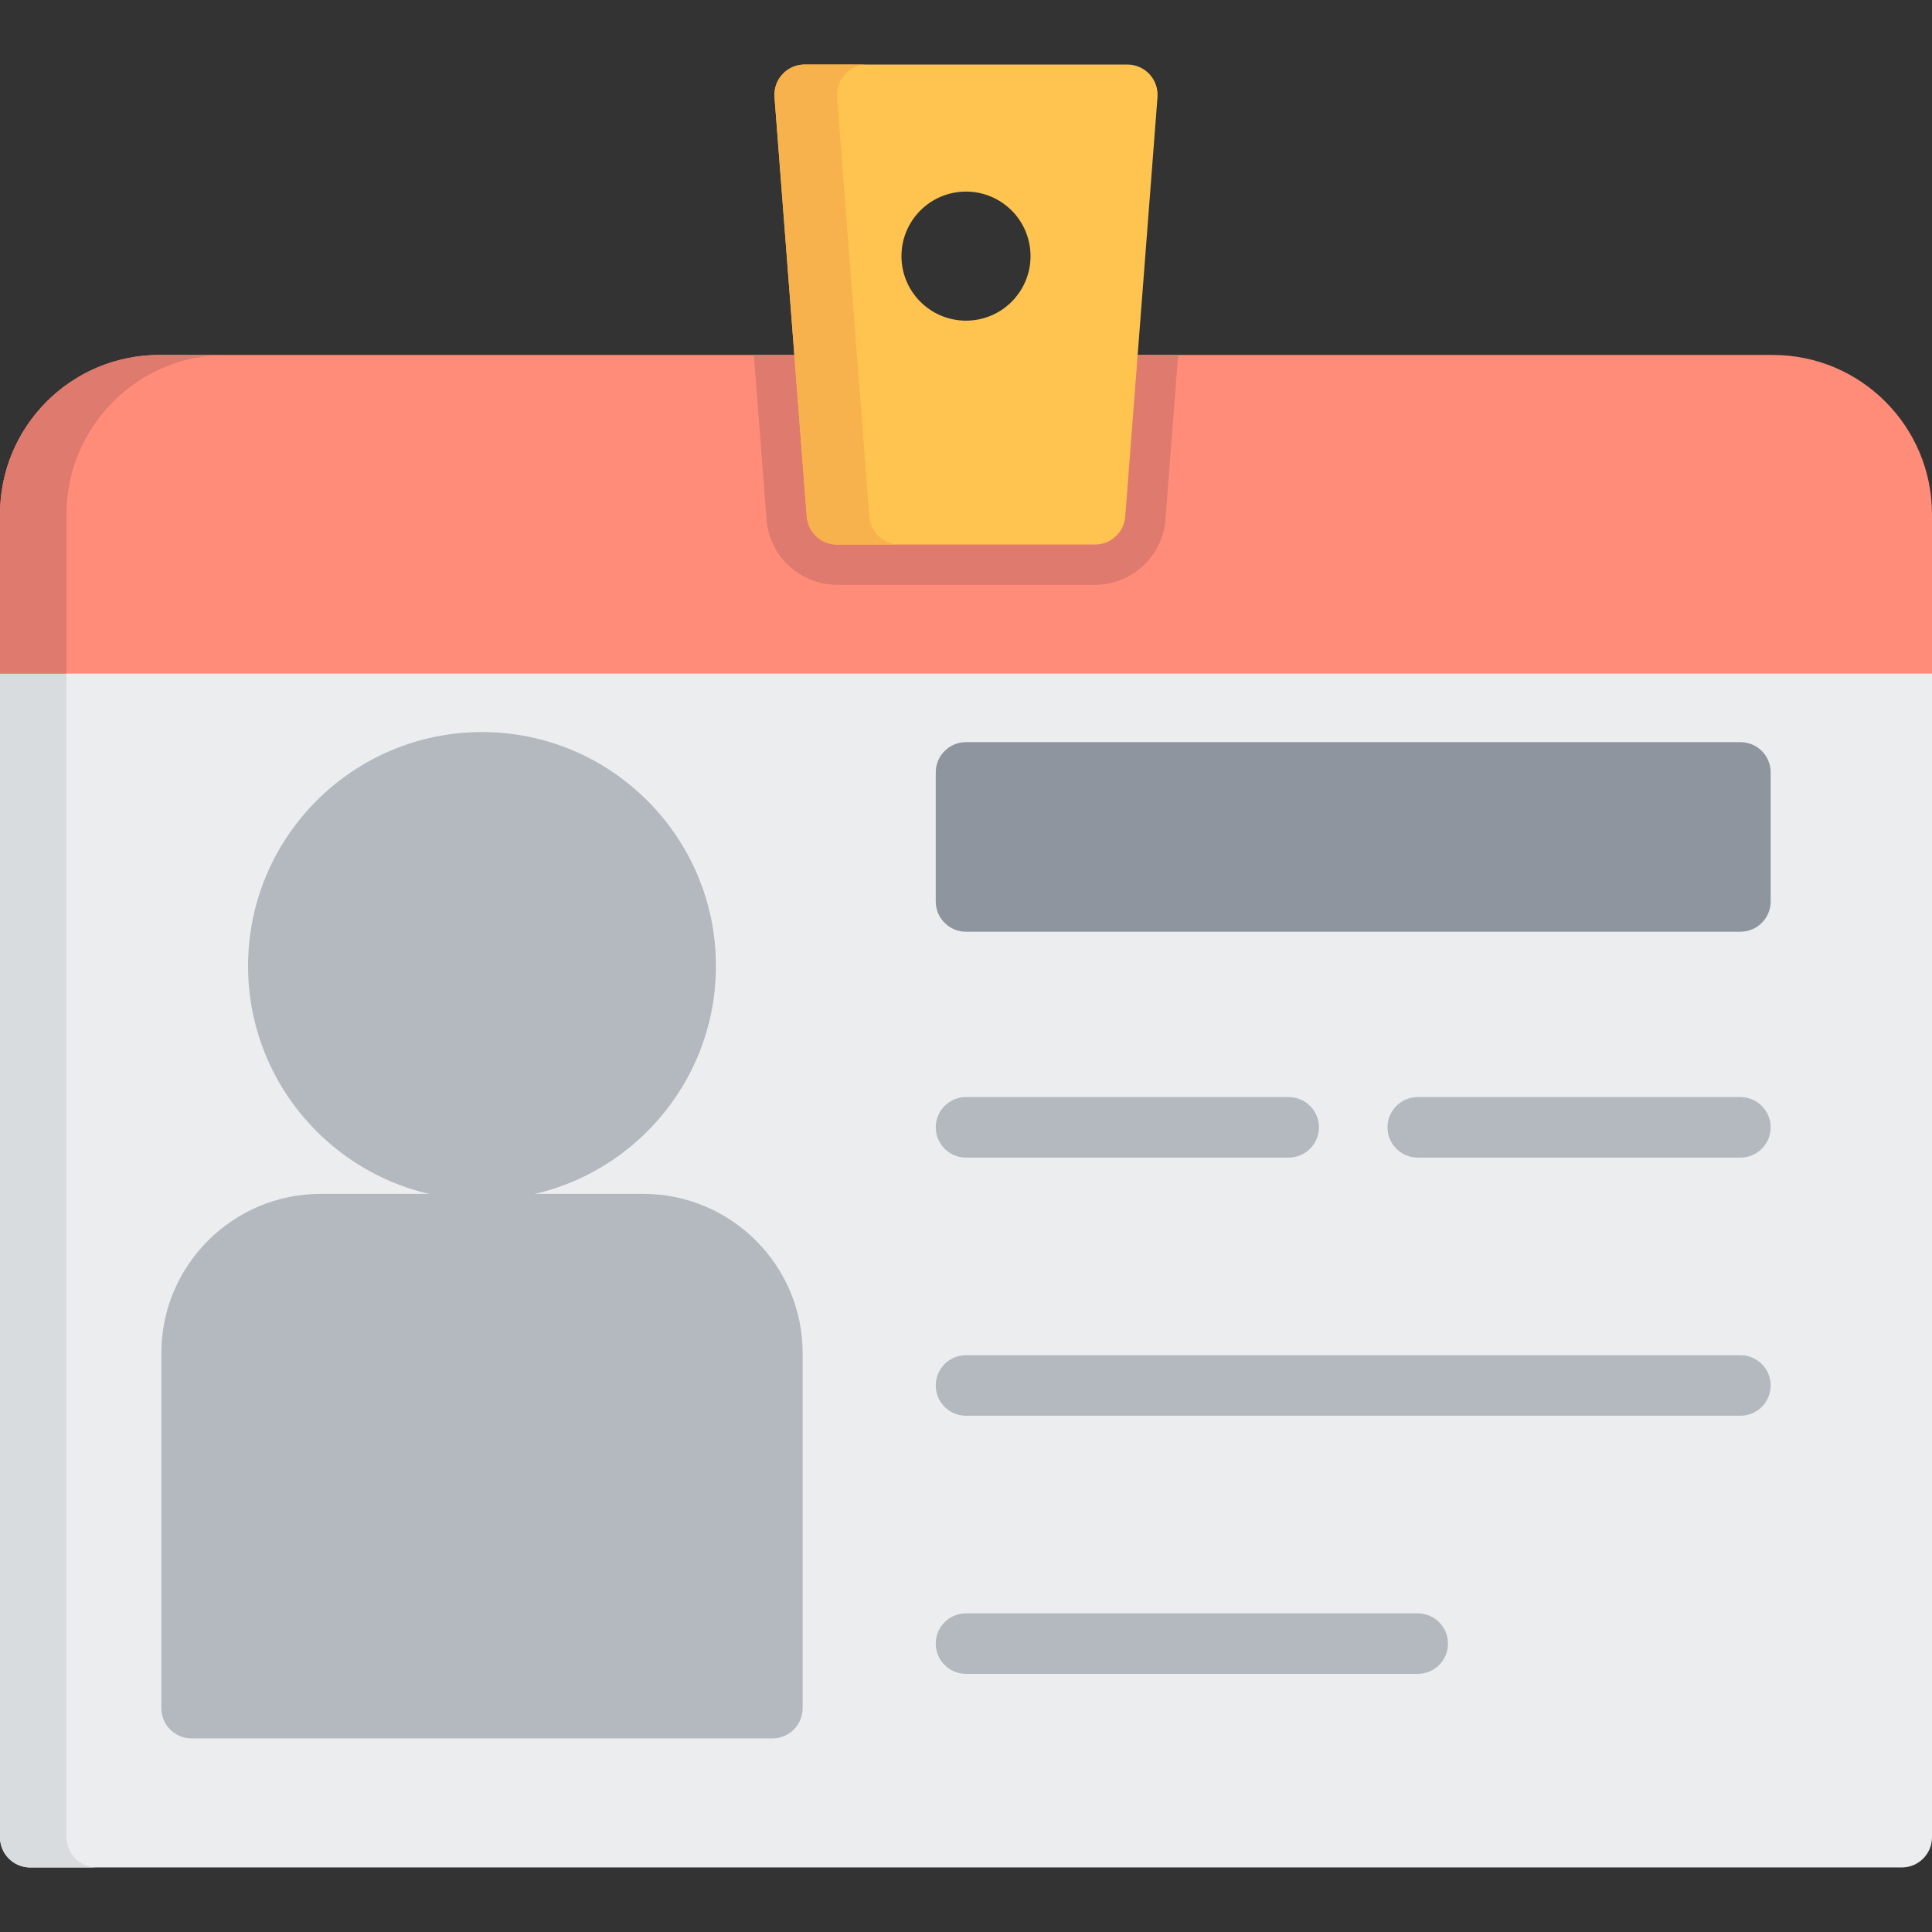
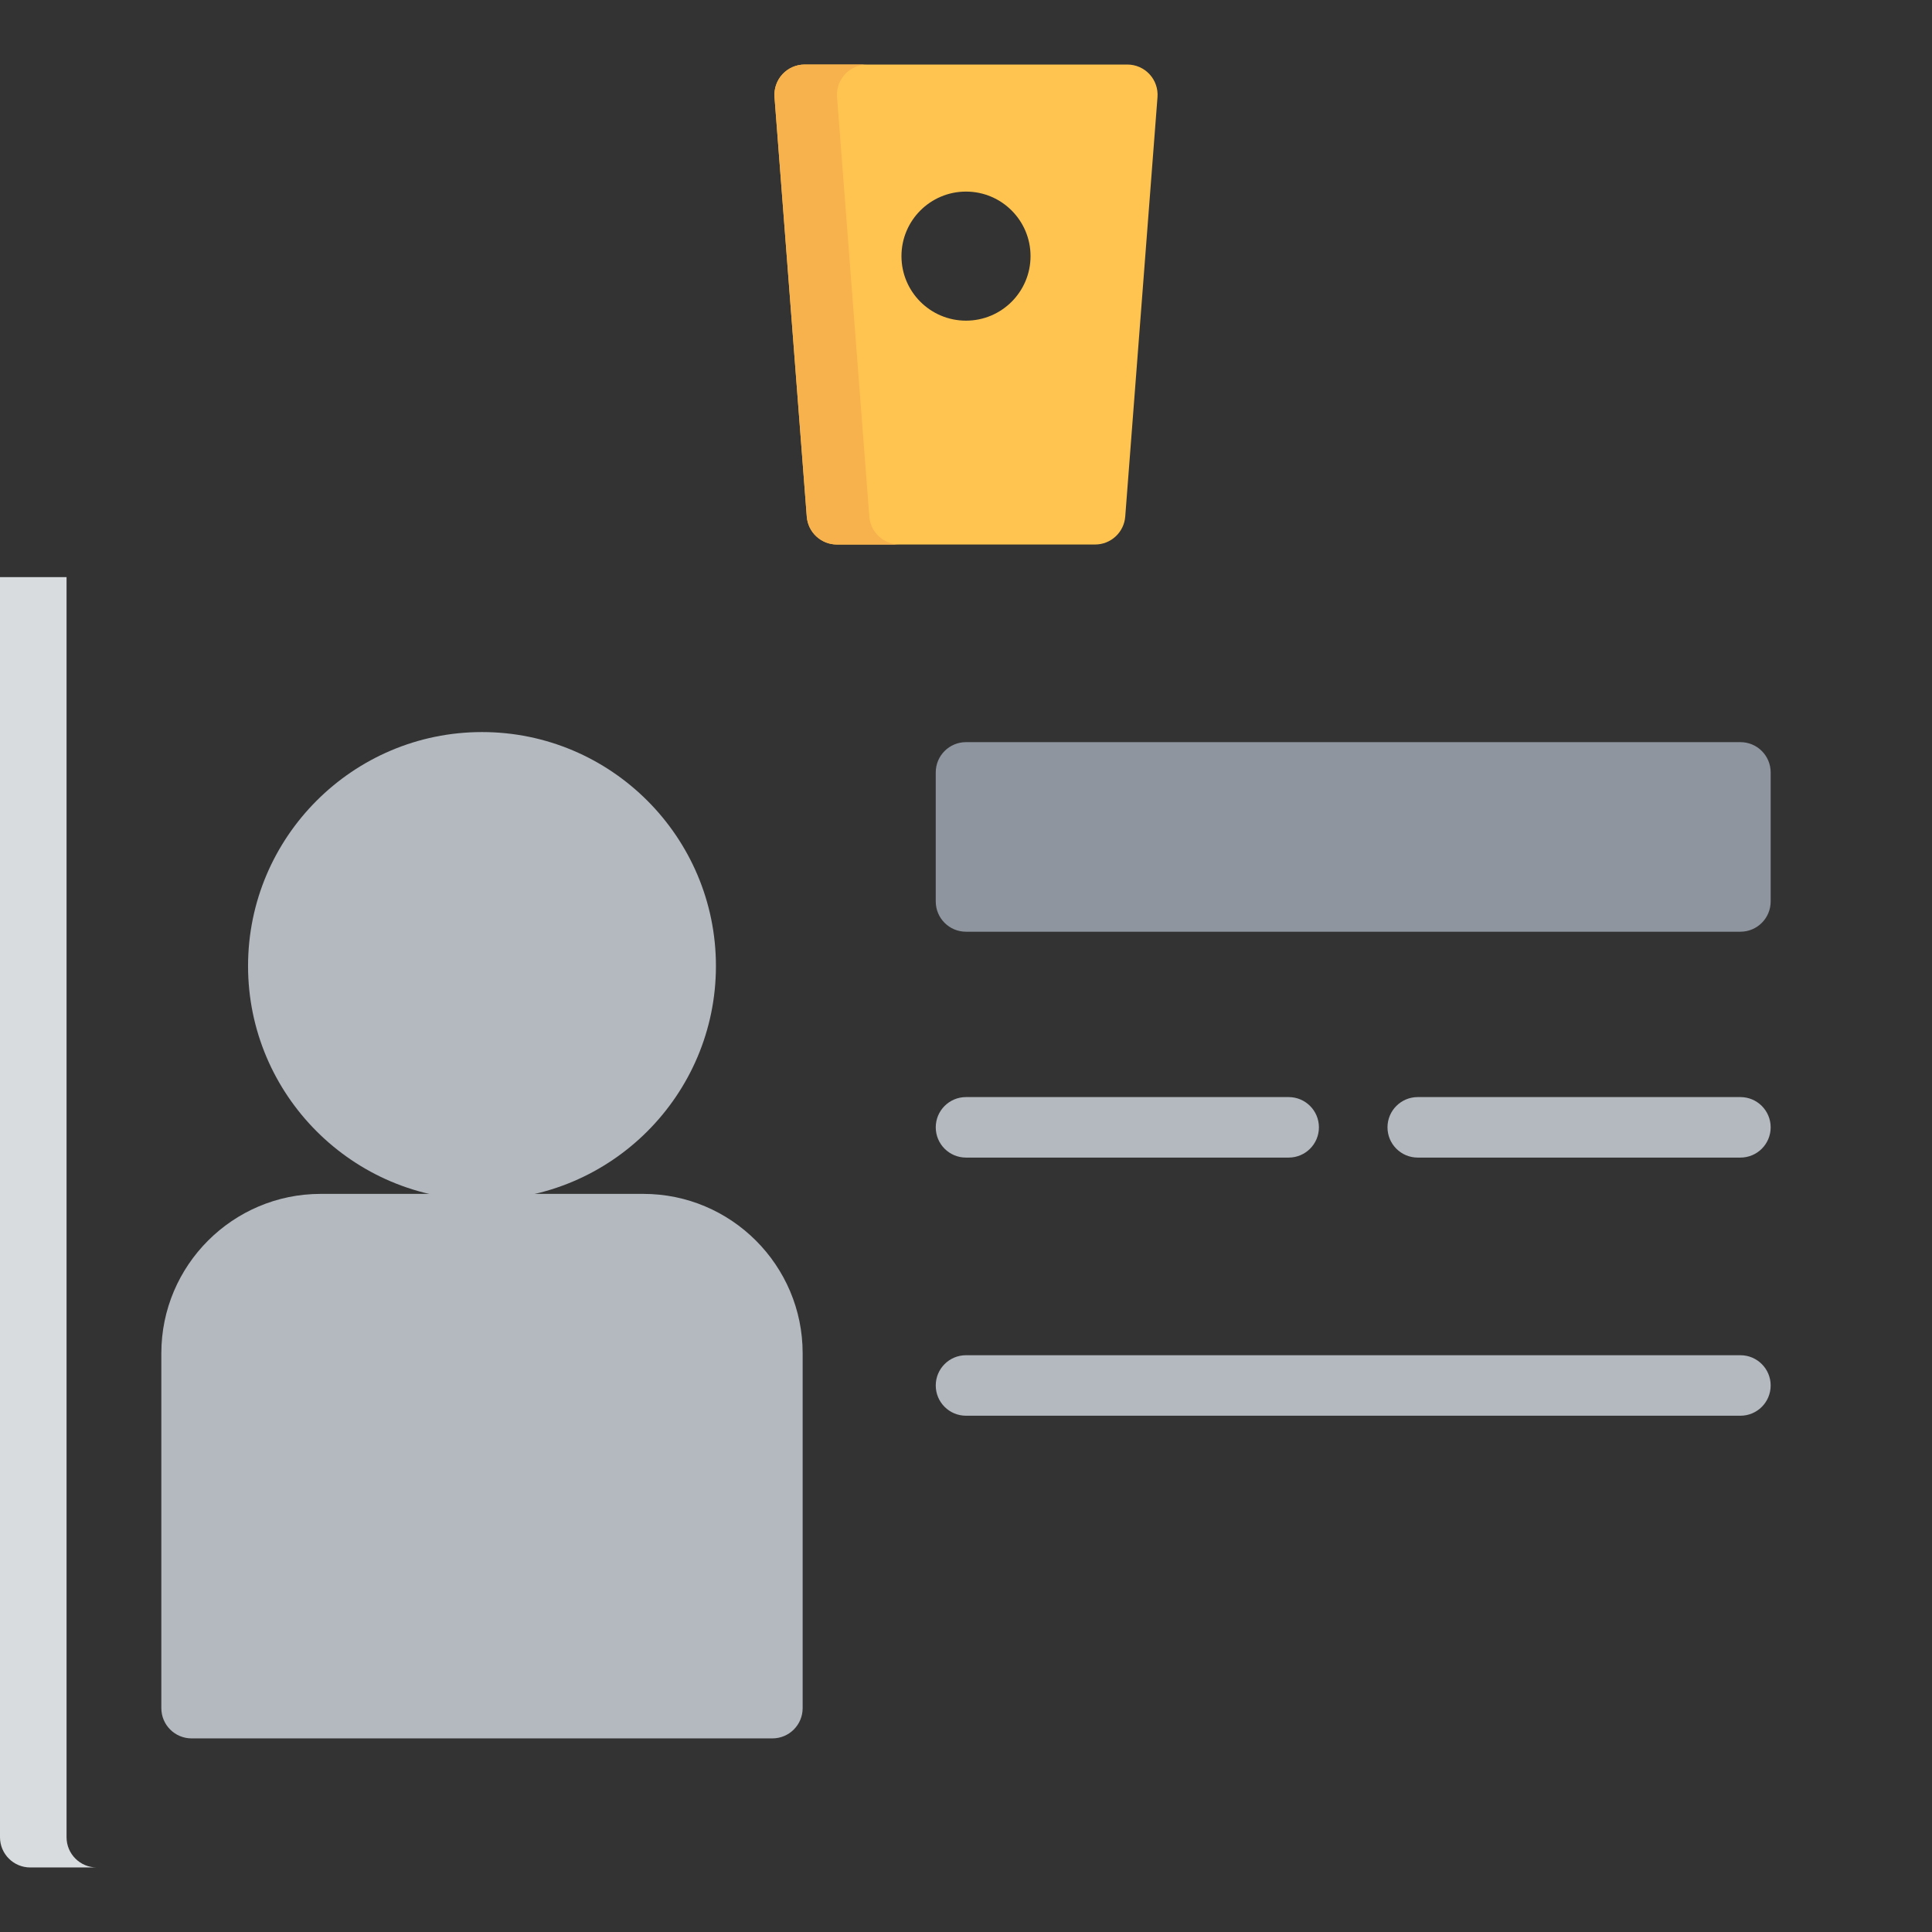
<svg xmlns="http://www.w3.org/2000/svg" height="800px" width="800px" version="1.1" id="Layer_1" viewBox="0 0 512 512" xml:space="preserve">
  <rect x="0" y="0" width="512" height="512" fill="#333333" stroke="none" />
-   <path style="fill:#ECEDEF;" d="M0,152.939v333.942c0,4.428,3.589,8.017,8.017,8.017h495.967c4.427,0,8.017-3.588,8.017-8.017  V152.939H0z" />
  <path style="fill:#D9DCDF;" d="M17.637,486.881V152.939H0v333.942c0,4.428,3.589,8.017,8.017,8.017h17.637  C21.226,494.898,17.637,491.309,17.637,486.881z" />
-   <path style="fill:#FF8C78;" d="M469.779,94.063H42.221C18.903,94.063,0,112.966,0,136.284v42.221h512v-42.221  C512,112.966,493.097,94.063,469.779,94.063z" />
-   <path style="fill:#DF7A6E;" d="M59.858,94.063H42.221C18.903,94.063,0,112.966,0,136.284v42.221h17.637v-42.221  C17.637,112.966,36.54,94.063,59.858,94.063z" />
  <g>
    <path style="fill:#B3B9BF;" d="M127.733,317.996c34.185,0,61.996-27.812,61.996-61.996s-27.81-61.996-61.996-61.996   S65.737,221.816,65.737,256S93.547,317.996,127.733,317.996z" />
    <path style="fill:#B3B9BF;" d="M170.489,316.392H84.977c-23.28,0-42.221,18.941-42.221,42.221v94.063   c0,4.428,3.589,8.017,8.017,8.017h153.921c4.427,0,8.017-3.588,8.017-8.017v-94.063   C212.71,335.333,193.769,316.392,170.489,316.392z" />
    <path style="fill:#B3B9BF;" d="M461.228,306.772h-85.511c-4.427,0-8.017-3.588-8.017-8.017s3.589-8.017,8.017-8.017h85.511   c4.427,0,8.017,3.588,8.017,8.017S465.655,306.772,461.228,306.772z" />
    <path style="fill:#B3B9BF;" d="M461.228,375.182H256c-4.427,0-8.017-3.588-8.017-8.017c0-4.428,3.589-8.017,8.017-8.017h205.228   c4.427,0,8.017,3.588,8.017,8.017C469.244,371.593,465.655,375.182,461.228,375.182z" />
-     <path style="fill:#B3B9BF;" d="M375.716,443.591H256c-4.427,0-8.017-3.588-8.017-8.017s3.589-8.017,8.017-8.017h119.716   c4.427,0,8.017,3.588,8.017,8.017S380.143,443.591,375.716,443.591z" />
    <path style="fill:#B3B9BF;" d="M341.511,306.772H256c-4.427,0-8.017-3.588-8.017-8.017s3.589-8.017,8.017-8.017h85.511   c4.427,0,8.017,3.588,8.017,8.017S345.939,306.772,341.511,306.772z" />
  </g>
-   <path style="fill:#DF7A6E;" d="M221.795,154.99h68.409c9.713,0,17.905-7.586,18.651-17.271l3.357-43.656H199.787l3.358,43.657  C203.89,147.404,212.082,154.99,221.795,154.99z" />
  <path style="fill:#FFC44F;" d="M304.638,19.672c-1.518-1.639-3.649-2.57-5.882-2.57h-85.511c-2.233,0-4.364,0.931-5.882,2.57  c-1.517,1.638-2.282,3.835-2.111,6.062l8.551,111.165c0.322,4.176,3.804,7.402,7.993,7.402h68.409c4.189,0,7.671-3.226,7.993-7.402  l8.551-111.165C306.92,23.507,306.155,21.311,304.638,19.672z M238.898,67.875c0-9.445,7.656-17.102,17.102-17.102  c9.446,0,17.102,7.658,17.102,17.102S265.446,84.977,256,84.977C246.554,84.977,238.898,77.319,238.898,67.875z" />
  <path style="fill:#F7B14D;" d="M230.37,136.899l-8.551-111.165c-0.171-2.227,0.594-4.424,2.111-6.062  c1.518-1.639,3.649-2.57,5.882-2.57h-16.568c-2.233,0-4.364,0.931-5.882,2.57c-1.517,1.638-2.282,3.835-2.111,6.062l8.551,111.165  c0.322,4.176,3.804,7.402,7.993,7.402h16.568C234.174,144.301,230.692,141.075,230.37,136.899z" />
  <path style="fill:#8E959F;" d="M461.228,196.676H256c-4.427,0-8.017,3.588-8.017,8.017v34.205c0,4.428,3.589,8.017,8.017,8.017  h205.228c4.427,0,8.017-3.588,8.017-8.017v-34.205C469.244,200.265,465.655,196.676,461.228,196.676z" />
</svg>